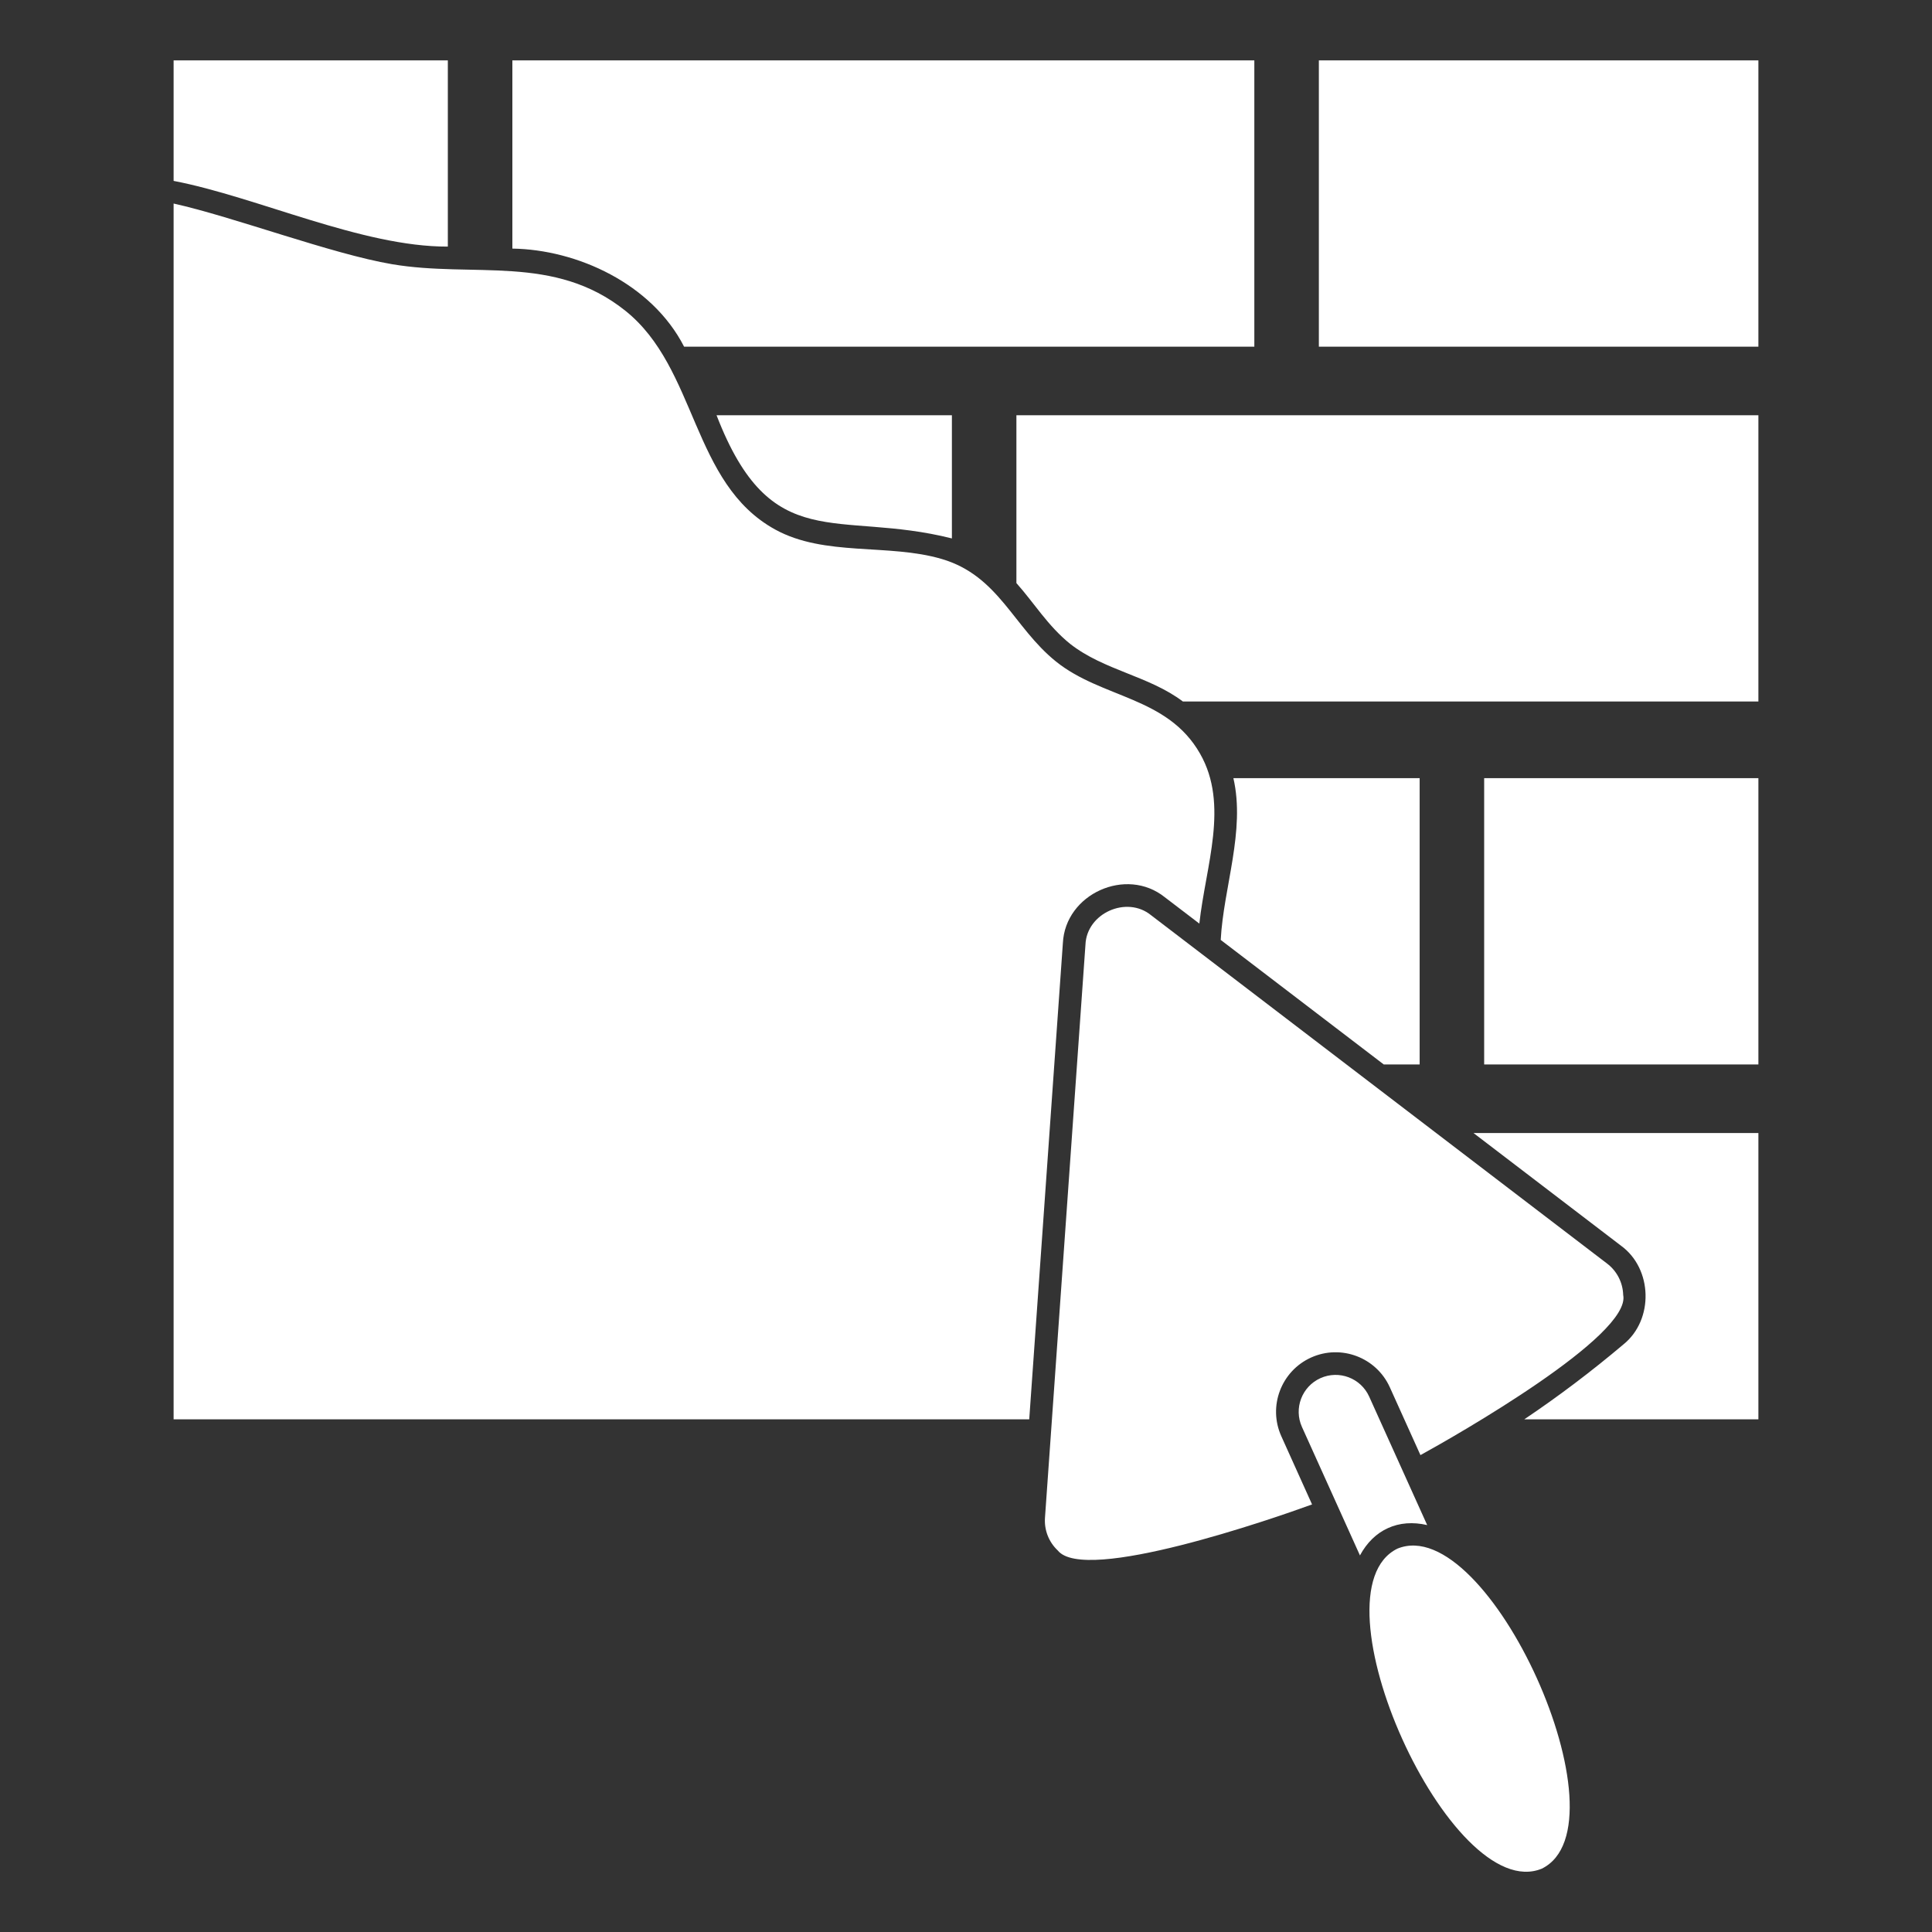
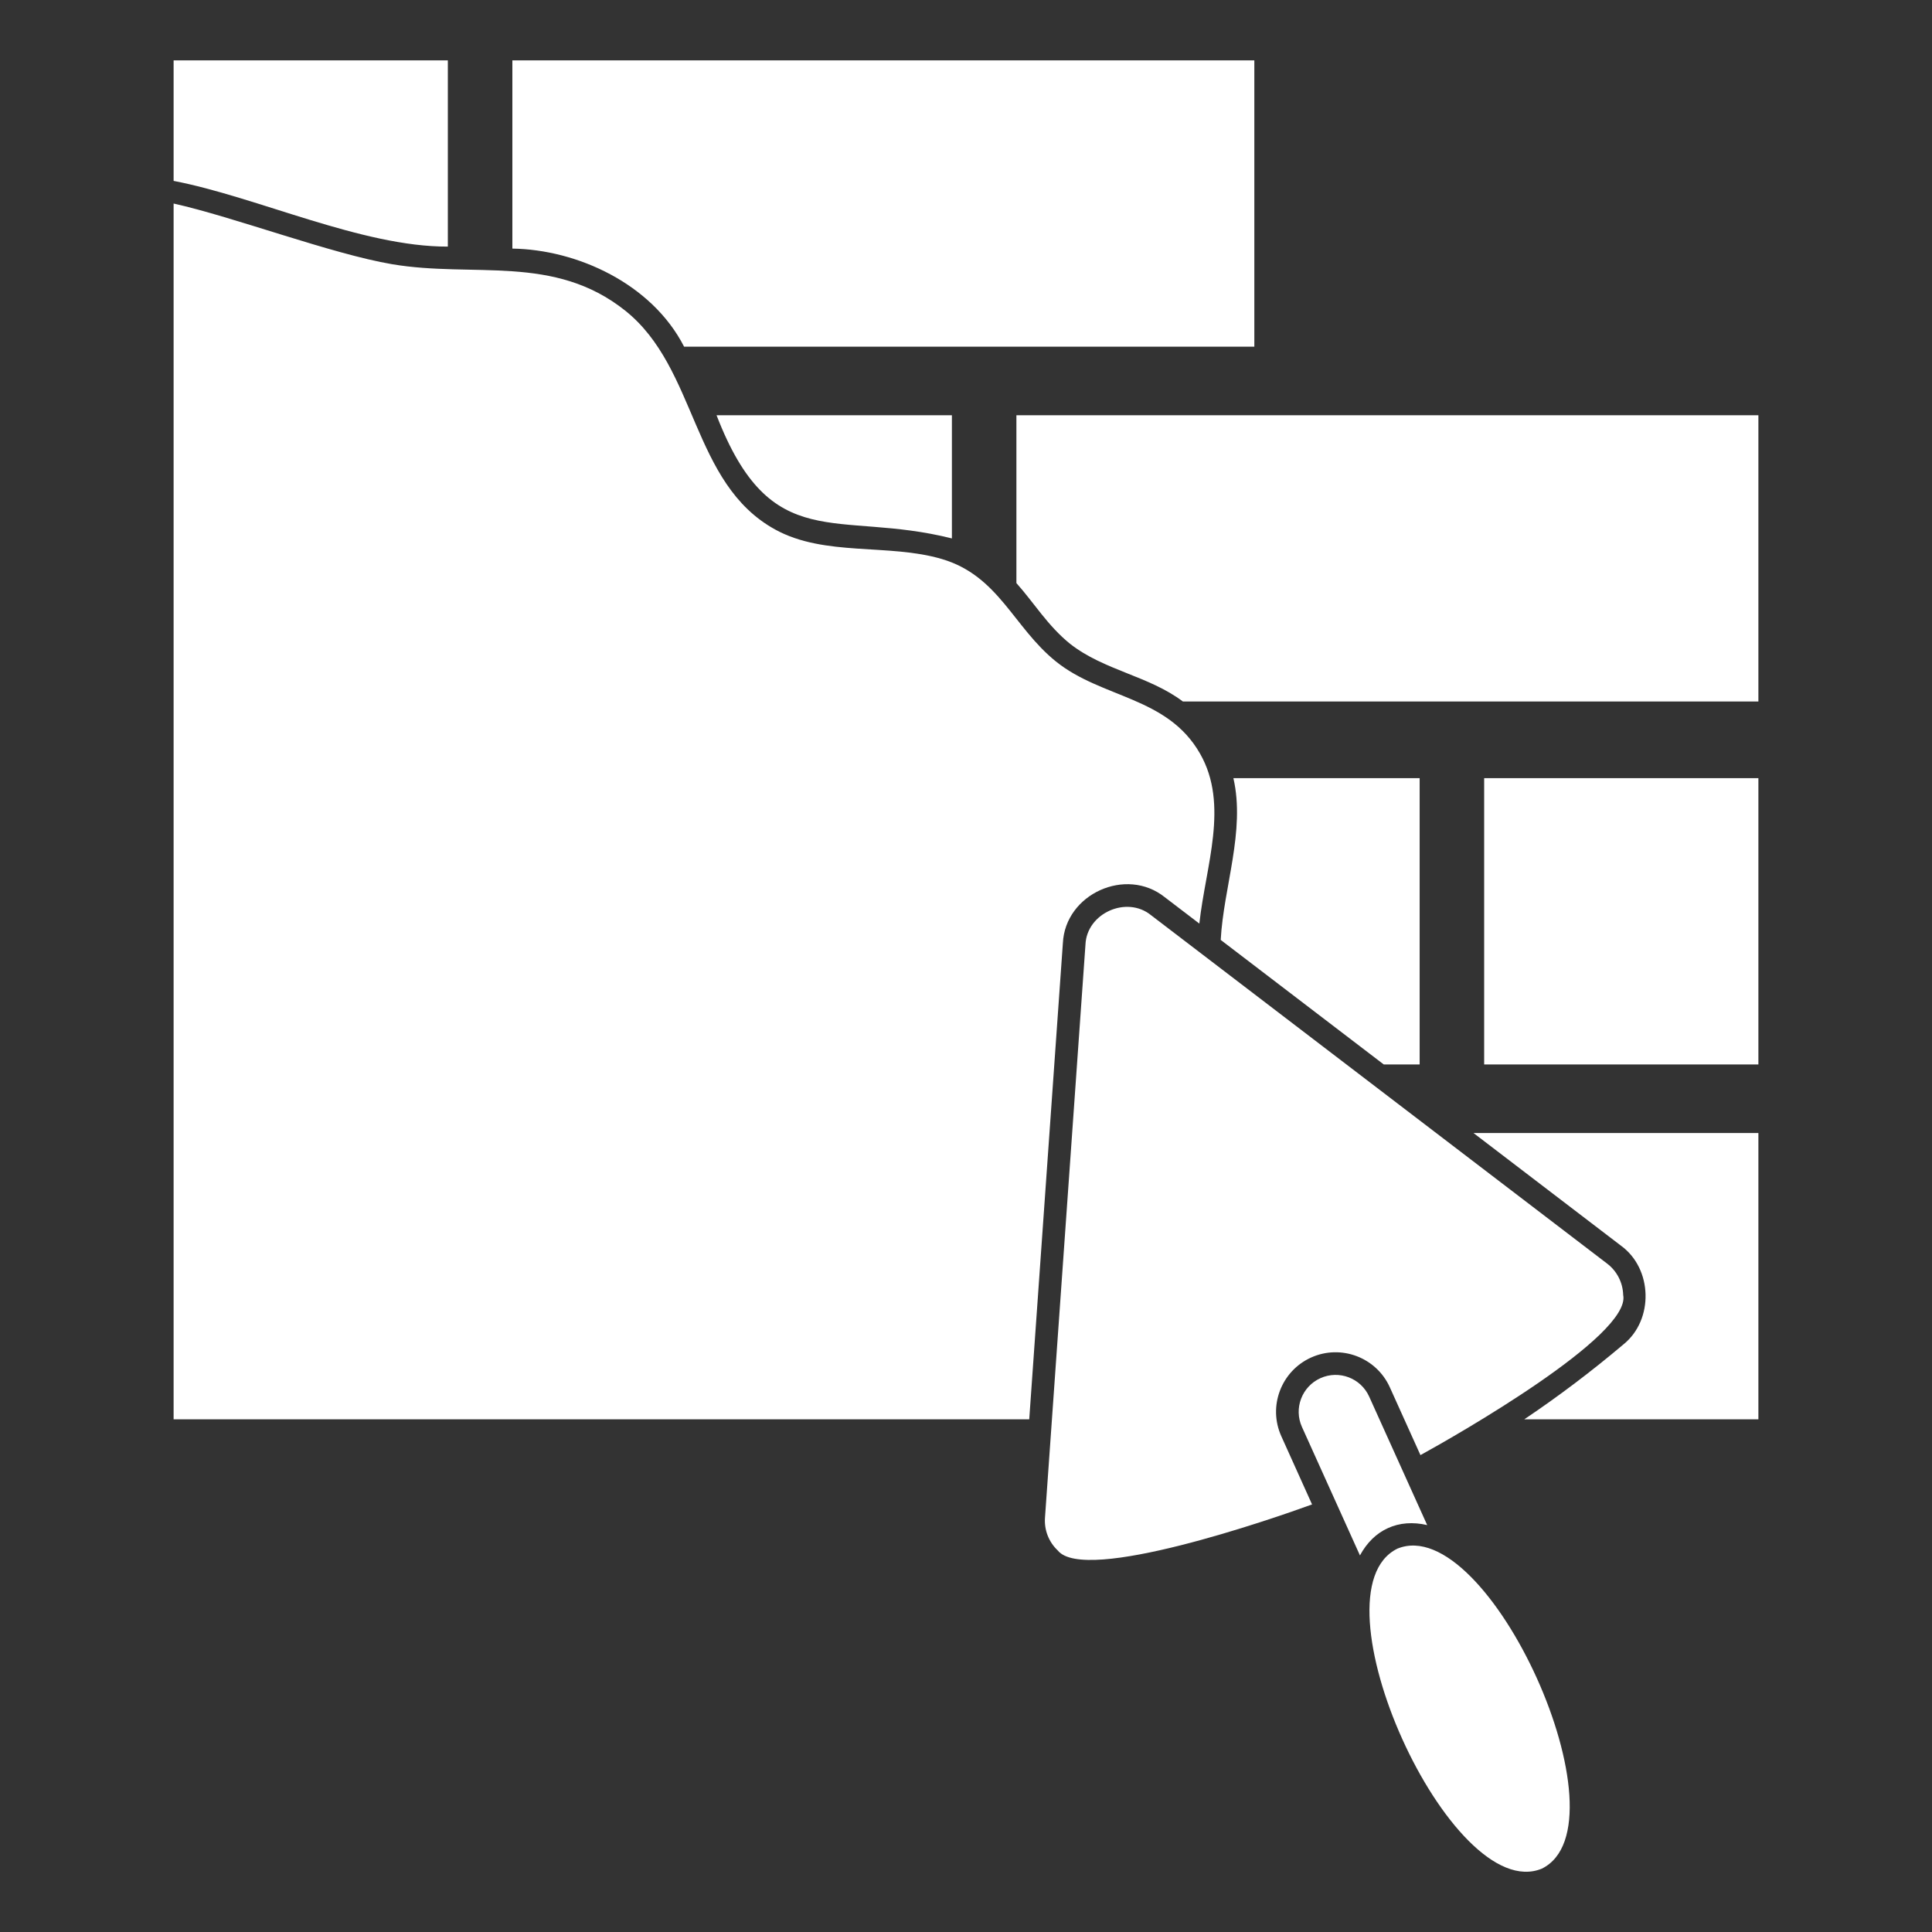
<svg xmlns="http://www.w3.org/2000/svg" width="100" height="100" viewBox="0 0 100 100" fill="none">
  <rect x="0" y="0" width="100" height="100" fill="#333333" stroke="none" />
-   <path fill-rule="evenodd" clip-rule="evenodd" d="M72.328 80.158C67.752 82.413 75.089 98.665 79.805 96.721C84.379 94.465 77.04 78.219 72.328 80.158ZM67.912 77.869L66.322 74.342C65.621 72.793 66.312 70.967 67.861 70.266C69.412 69.566 71.238 70.258 71.938 71.807L73.522 75.316C75.358 74.309 84.453 69.126 84.016 67.026C84.007 66.71 83.928 66.401 83.784 66.121C83.641 65.84 83.436 65.595 83.185 65.404C78.221 61.609 65.496 51.891 59.576 47.369C58.314 46.343 56.244 47.267 56.183 48.9C55.656 56.342 54.527 72.344 54.088 78.56C54.043 79.195 54.285 79.816 54.75 80.252C56.136 81.992 65.909 78.6 67.912 77.869ZM70.391 80.508L67.389 73.859C66.955 72.9 67.385 71.768 68.344 71.334C69.305 70.9 70.436 71.328 70.869 72.289L73.871 78.938C73.131 78.766 72.439 78.822 71.846 79.092C71.25 79.359 70.752 79.84 70.391 80.508ZM76.268 58.645C79.359 61.004 82.123 63.117 83.897 64.473C85.544 65.665 85.61 68.312 84.029 69.586C82.369 70.988 80.658 72.281 78.898 73.463H91.014V58.645H76.268ZM53.273 73.463H8.986V10.535C12.084 11.223 17.168 13.145 20.287 13.674C24.529 14.393 28.672 13.135 32.363 16.08C36.105 19.064 35.777 25.02 40.123 27.408C42.69 28.82 45.99 28.119 48.748 28.934C51.697 29.803 52.449 32.461 54.652 34.236C57.035 36.156 60.422 36.043 62.113 39.006C63.631 41.658 62.406 44.805 62.078 47.805L60.287 46.438C58.293 44.842 55.135 46.267 55.014 48.818L53.273 73.463ZM63.184 48.65C64.865 49.937 69.868 53.756 71.623 55.096H73.481V40.277H63.84C64.468 43 63.33 45.928 63.184 48.65ZM76.82 55.096H91.014V40.277H76.82V55.096ZM52.609 30.18C53.531 31.214 54.231 32.389 55.387 33.324C57.151 34.706 59.454 34.975 61.227 36.31H91.014V21.492H52.609V30.18ZM49.27 27.869V21.492H37.088C39.918 28.821 43.295 26.366 49.27 27.869ZM68.264 17.943H91.014V3.125H68.264V17.943ZM26.52 12.867C29.863 12.917 33.738 14.678 35.408 17.943H64.924V3.125H26.52V12.867ZM23.18 12.764V3.125H8.986V9.363C13.309 10.192 18.733 12.779 23.18 12.764Z" fill="white" />
+   <path fill-rule="evenodd" clip-rule="evenodd" d="M72.328 80.158C67.752 82.413 75.089 98.665 79.805 96.721C84.379 94.465 77.04 78.219 72.328 80.158ZM67.912 77.869L66.322 74.342C65.621 72.793 66.312 70.967 67.861 70.266C69.412 69.566 71.238 70.258 71.938 71.807L73.522 75.316C75.358 74.309 84.453 69.126 84.016 67.026C84.007 66.71 83.928 66.401 83.784 66.121C83.641 65.84 83.436 65.595 83.185 65.404C78.221 61.609 65.496 51.891 59.576 47.369C58.314 46.343 56.244 47.267 56.183 48.9C55.656 56.342 54.527 72.344 54.088 78.56C54.043 79.195 54.285 79.816 54.75 80.252C56.136 81.992 65.909 78.6 67.912 77.869ZM70.391 80.508L67.389 73.859C66.955 72.9 67.385 71.768 68.344 71.334C69.305 70.9 70.436 71.328 70.869 72.289L73.871 78.938C73.131 78.766 72.439 78.822 71.846 79.092C71.25 79.359 70.752 79.84 70.391 80.508ZM76.268 58.645C79.359 61.004 82.123 63.117 83.897 64.473C85.544 65.665 85.61 68.312 84.029 69.586C82.369 70.988 80.658 72.281 78.898 73.463H91.014V58.645H76.268ZM53.273 73.463H8.986V10.535C12.084 11.223 17.168 13.145 20.287 13.674C24.529 14.393 28.672 13.135 32.363 16.08C36.105 19.064 35.777 25.02 40.123 27.408C42.69 28.82 45.99 28.119 48.748 28.934C51.697 29.803 52.449 32.461 54.652 34.236C57.035 36.156 60.422 36.043 62.113 39.006C63.631 41.658 62.406 44.805 62.078 47.805L60.287 46.438C58.293 44.842 55.135 46.267 55.014 48.818L53.273 73.463ZM63.184 48.65C64.865 49.937 69.868 53.756 71.623 55.096H73.481V40.277H63.84C64.468 43 63.33 45.928 63.184 48.65ZM76.82 55.096H91.014V40.277H76.82V55.096ZM52.609 30.18C53.531 31.214 54.231 32.389 55.387 33.324C57.151 34.706 59.454 34.975 61.227 36.31H91.014V21.492H52.609V30.18ZM49.27 27.869V21.492H37.088C39.918 28.821 43.295 26.366 49.27 27.869ZM68.264 17.943V3.125H68.264V17.943ZM26.52 12.867C29.863 12.917 33.738 14.678 35.408 17.943H64.924V3.125H26.52V12.867ZM23.18 12.764V3.125H8.986V9.363C13.309 10.192 18.733 12.779 23.18 12.764Z" fill="white" />
</svg>